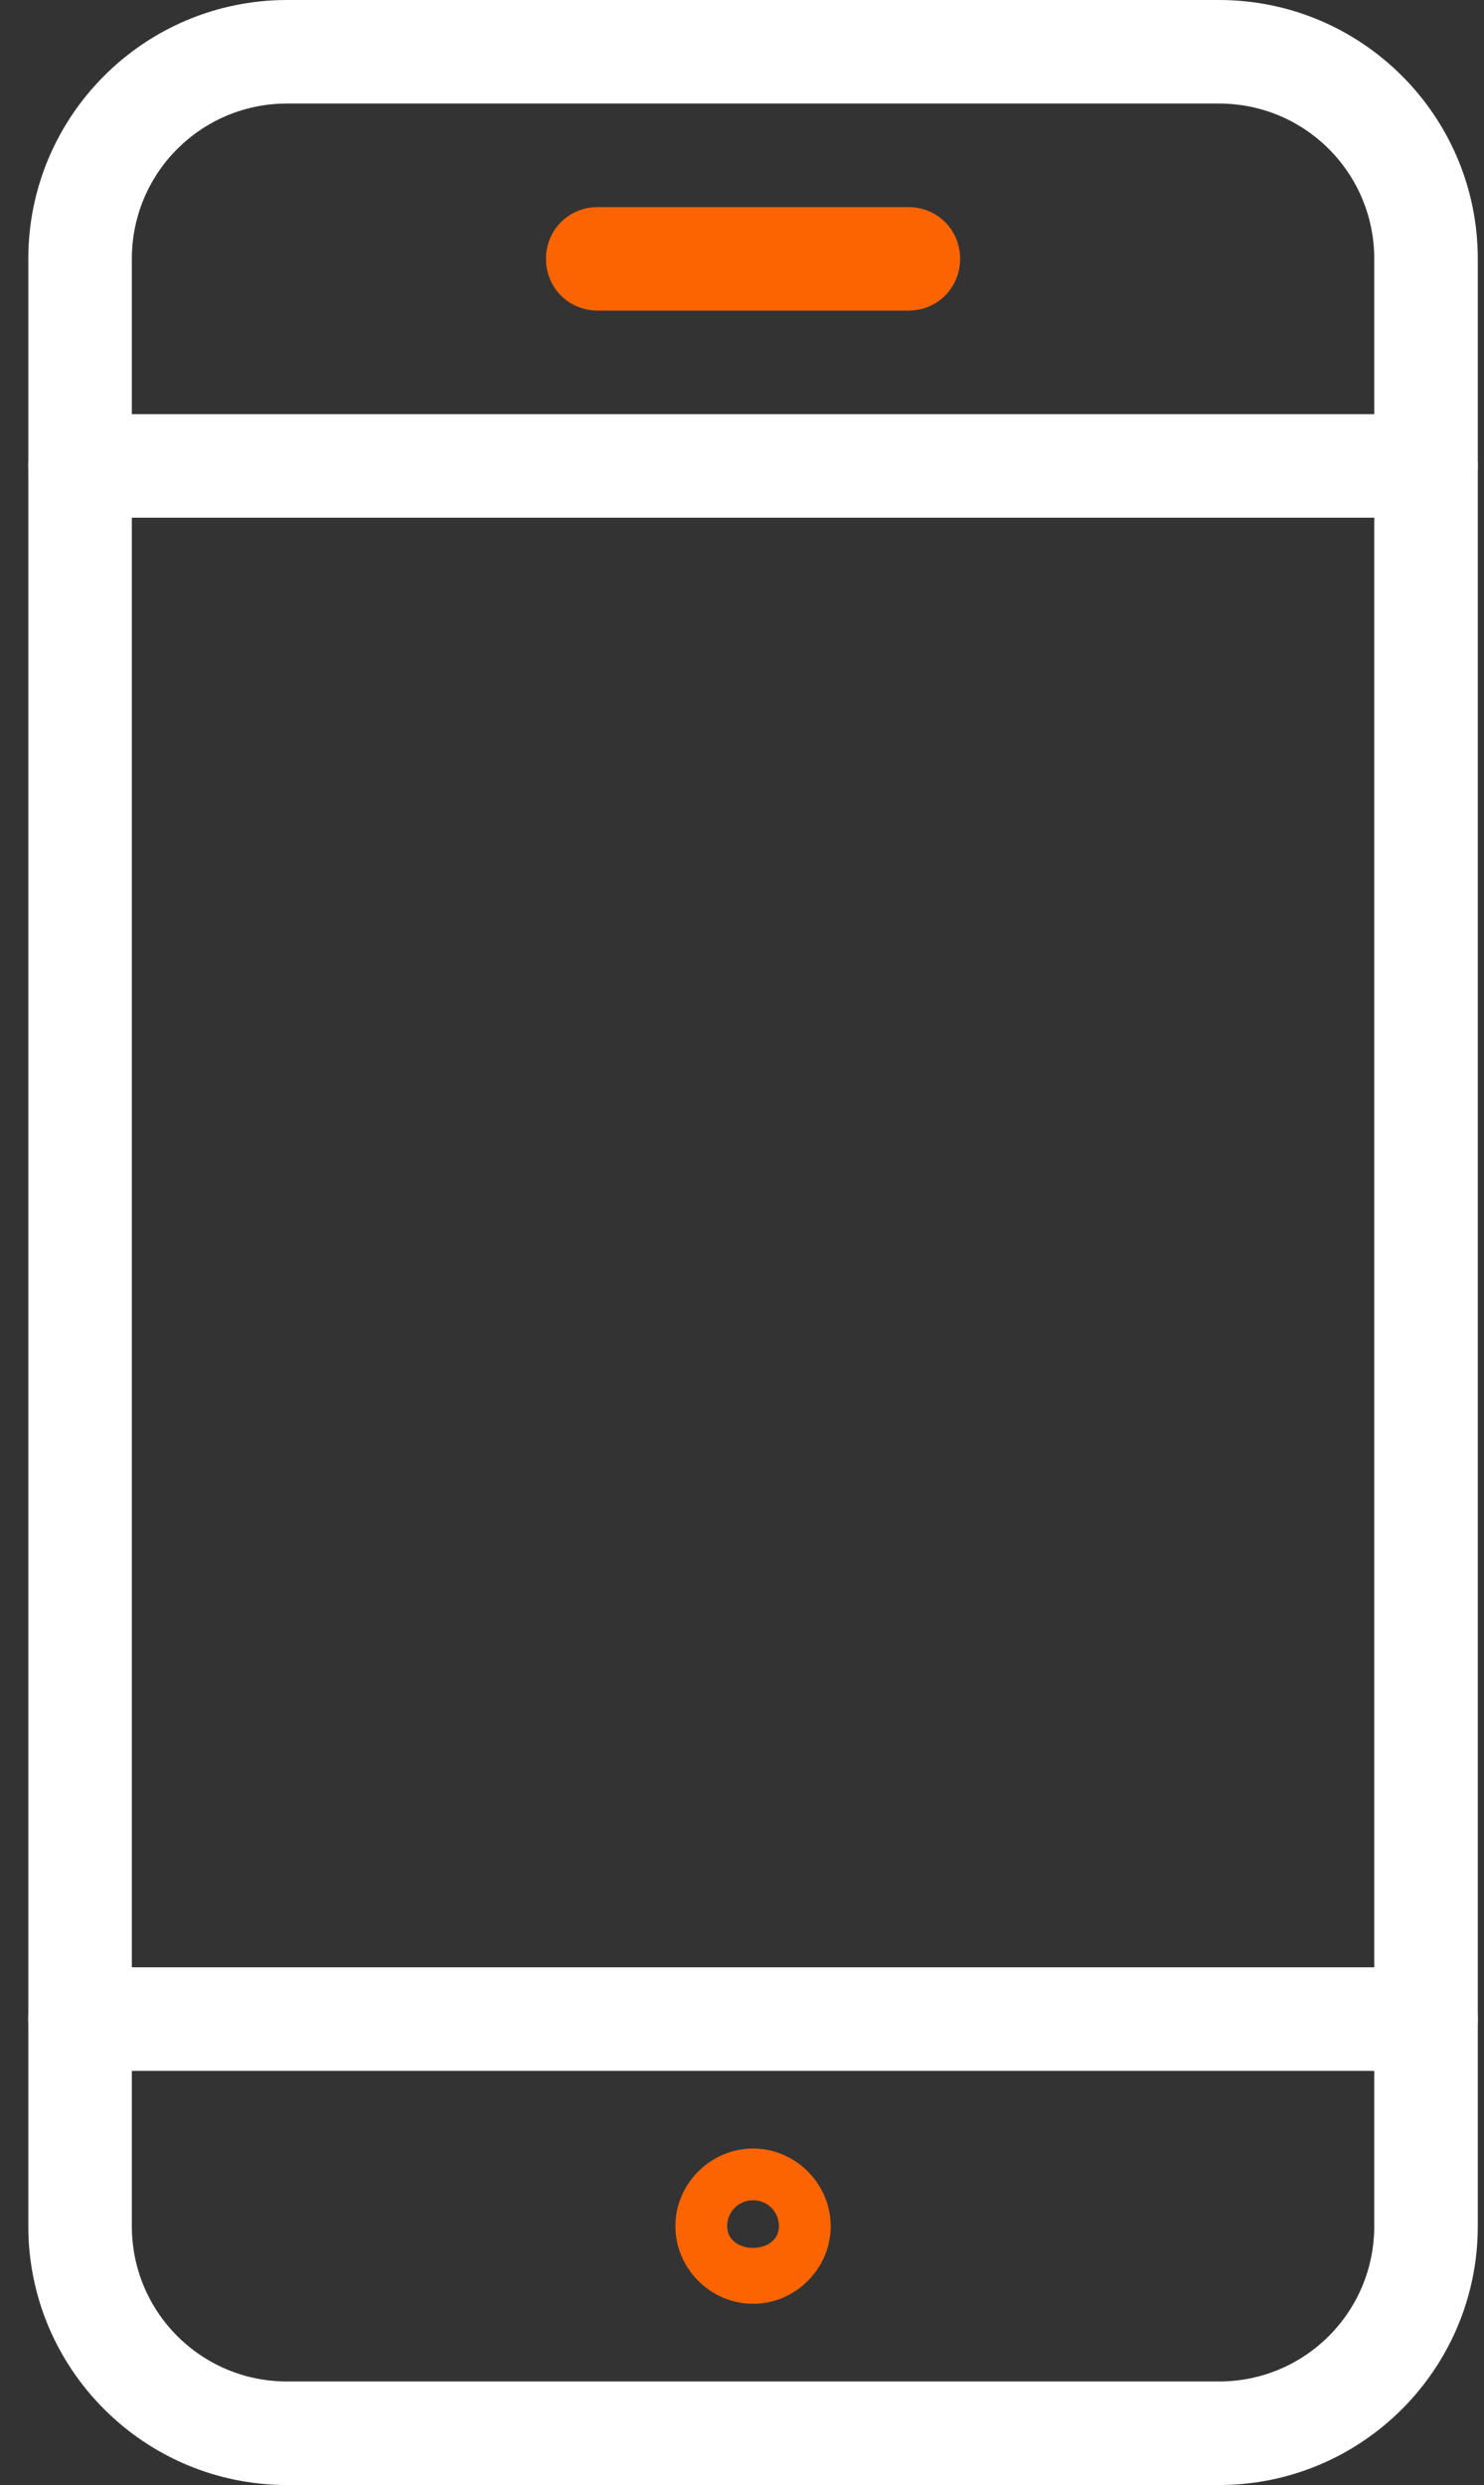
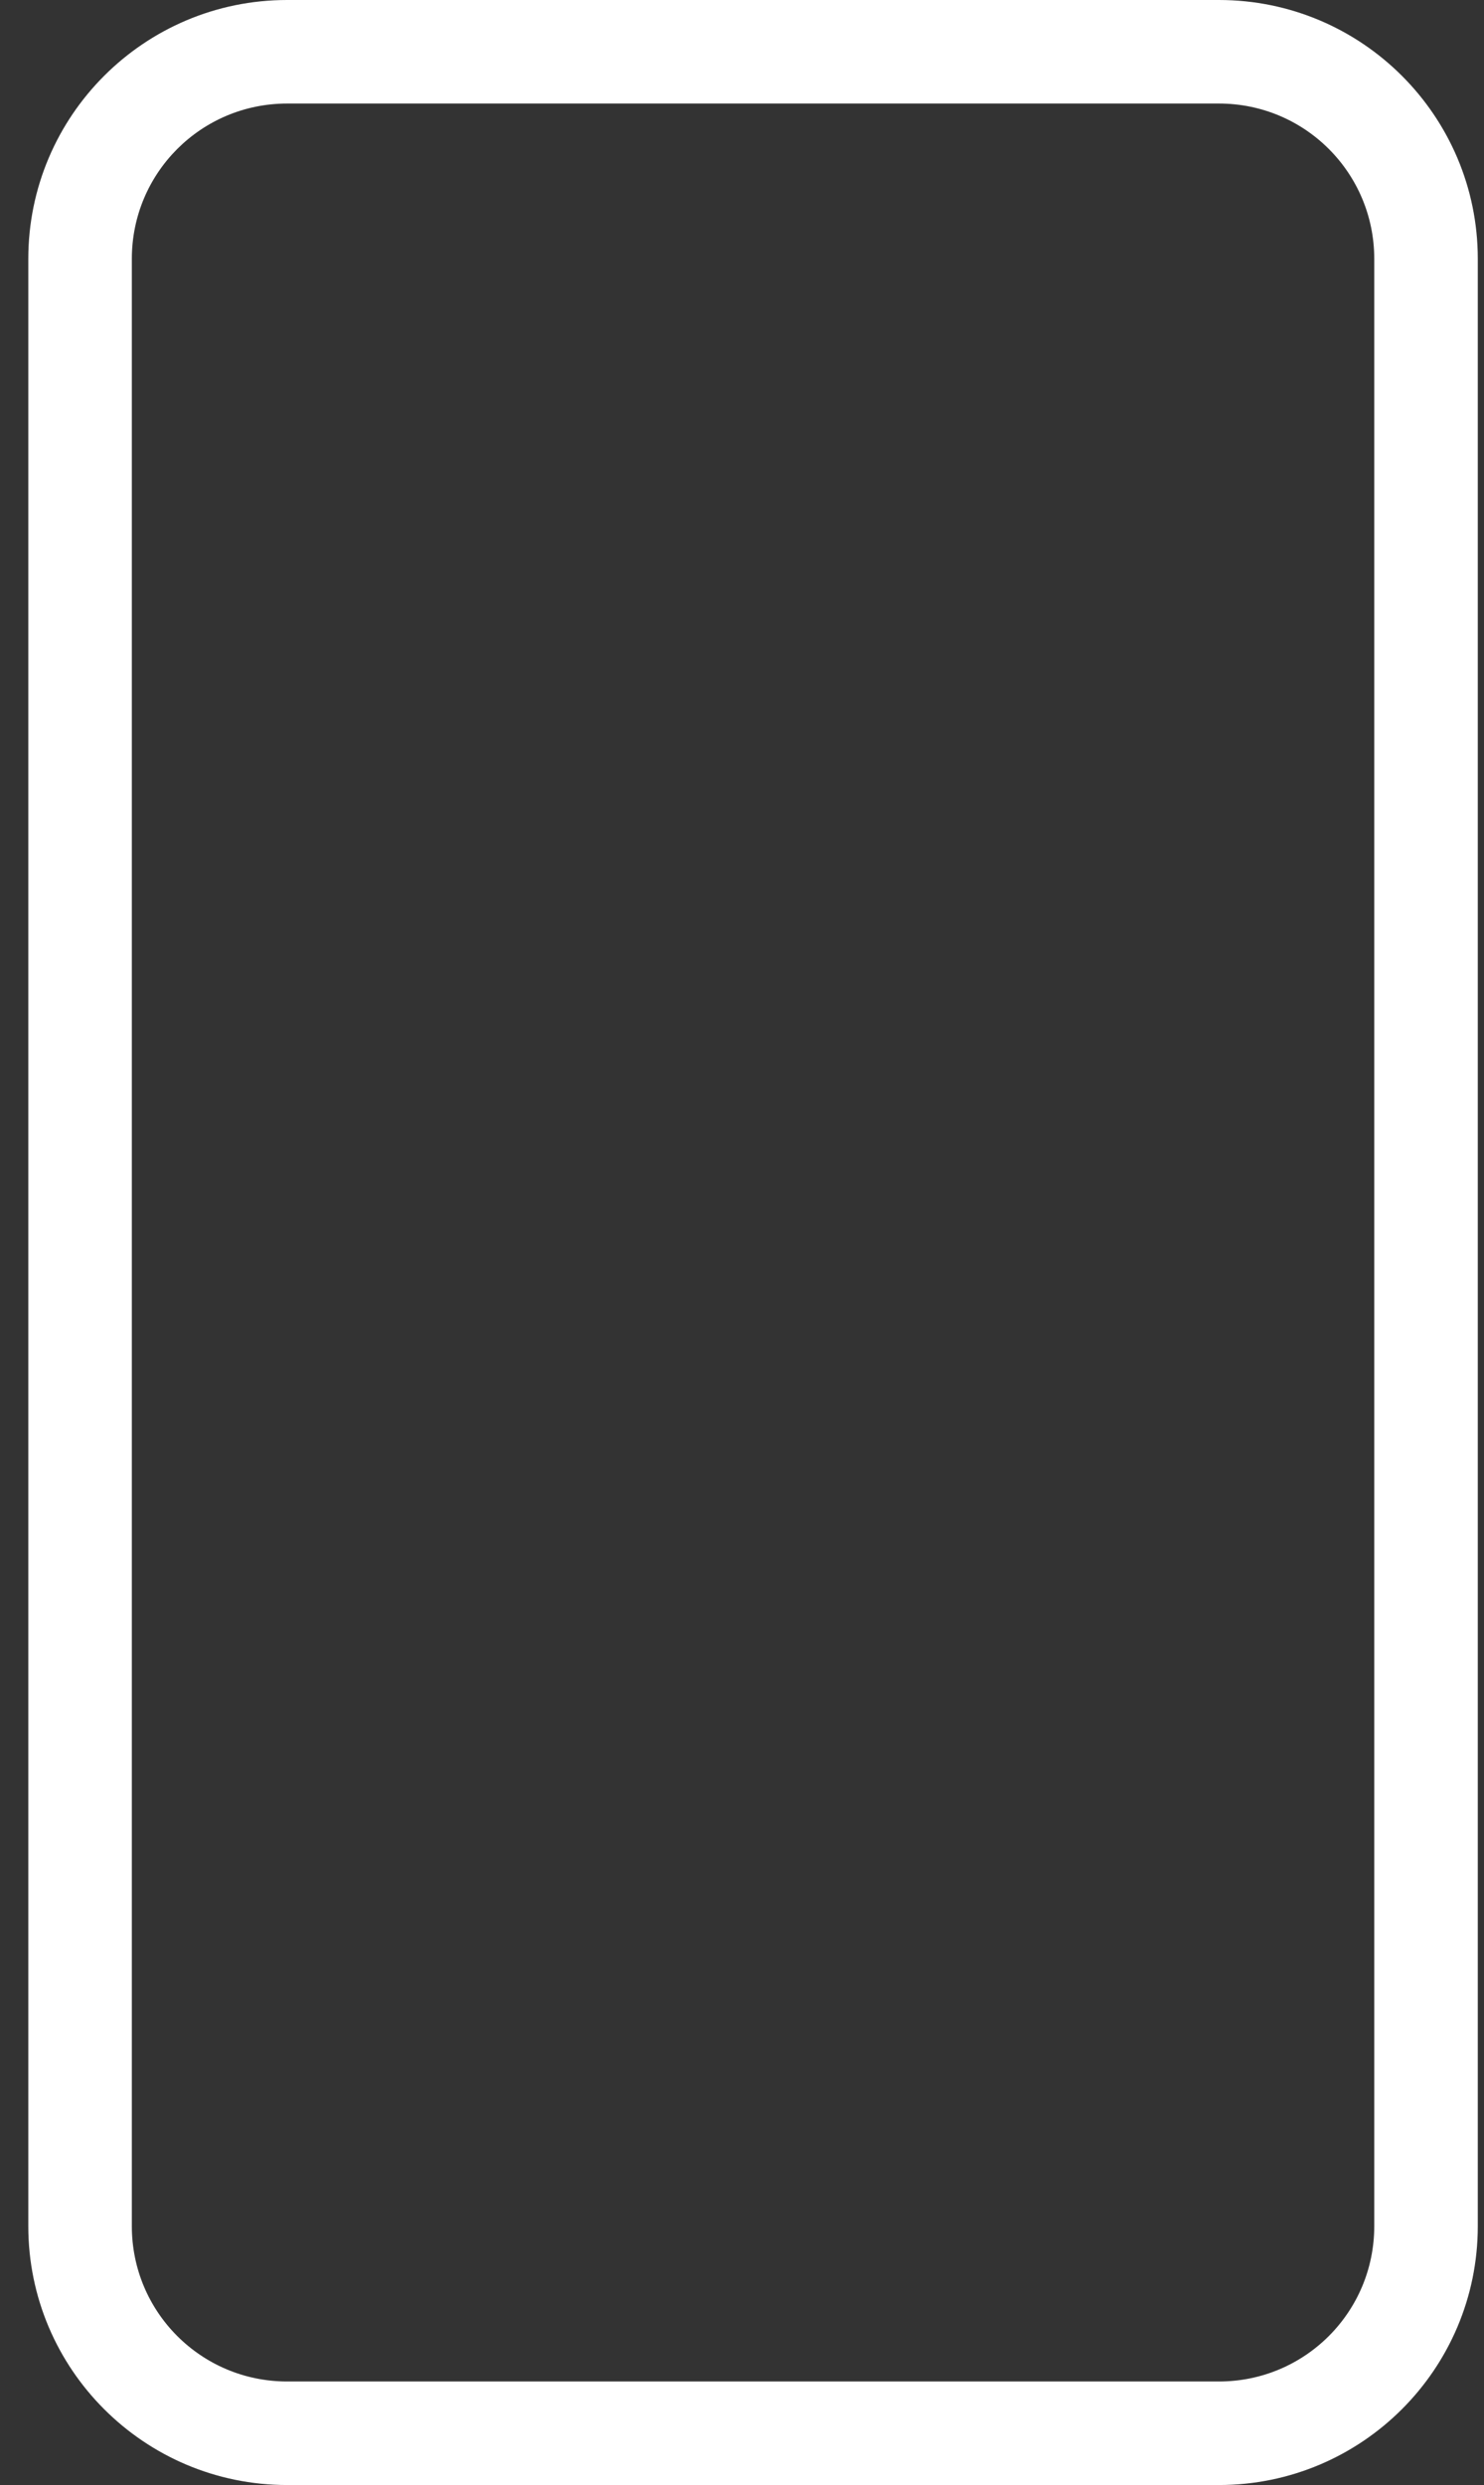
<svg xmlns="http://www.w3.org/2000/svg" width="43" height="72" viewBox="0 0 43 72" fill="none">
  <rect x="0" y="0" width="43" height="72" fill="#333333" stroke="none" />
-   <path d="M21.82 66.75C20.59 66.75 19.57 65.73 19.57 64.5C19.57 63.27 20.59 62.25 21.82 62.25C23.05 62.25 24.07 63.27 24.07 64.5C24.07 65.73 23.05 66.75 21.82 66.75ZM21.82 63.75C21.4 63.75 21.07 64.08 21.07 64.5C21.07 65.34 22.57 65.34 22.57 64.5C22.57 64.08 22.24 63.75 21.82 63.75Z" fill="#FB6400" />
  <path d="M35.32 72H8.32C4.18 72 0.82 68.64 0.82 64.5V7.5C0.82 3.36 4.18 0 8.32 0H35.32C39.46 0 42.82 3.36 42.82 7.5V64.5C42.82 68.64 39.46 72 35.32 72ZM8.32 3C5.83 3 3.82 5.01 3.82 7.5V64.5C3.82 66.99 5.83 69 8.32 69H35.32C37.81 69 39.82 66.99 39.82 64.5V7.5C39.82 5.01 37.81 3 35.32 3H8.32Z" fill="white" />
-   <path d="M41.32 60H2.32C1.48 60 0.82 59.34 0.82 58.5C0.82 57.66 1.48 57 2.32 57H41.32C42.16 57 42.82 57.66 42.82 58.5C42.82 59.34 42.16 60 41.32 60Z" fill="white" />
-   <path d="M41.32 15H2.32C1.48 15 0.82 14.34 0.82 13.5C0.82 12.66 1.48 12 2.32 12H41.32C42.16 12 42.82 12.66 42.82 13.5C42.82 14.34 42.16 15 41.32 15Z" fill="white" />
-   <path d="M26.32 9H17.32C16.48 9 15.82 8.34 15.82 7.5C15.82 6.66 16.48 6 17.32 6H26.32C27.16 6 27.82 6.66 27.82 7.5C27.82 8.34 27.16 9 26.32 9Z" fill="#FB6400" />
</svg>